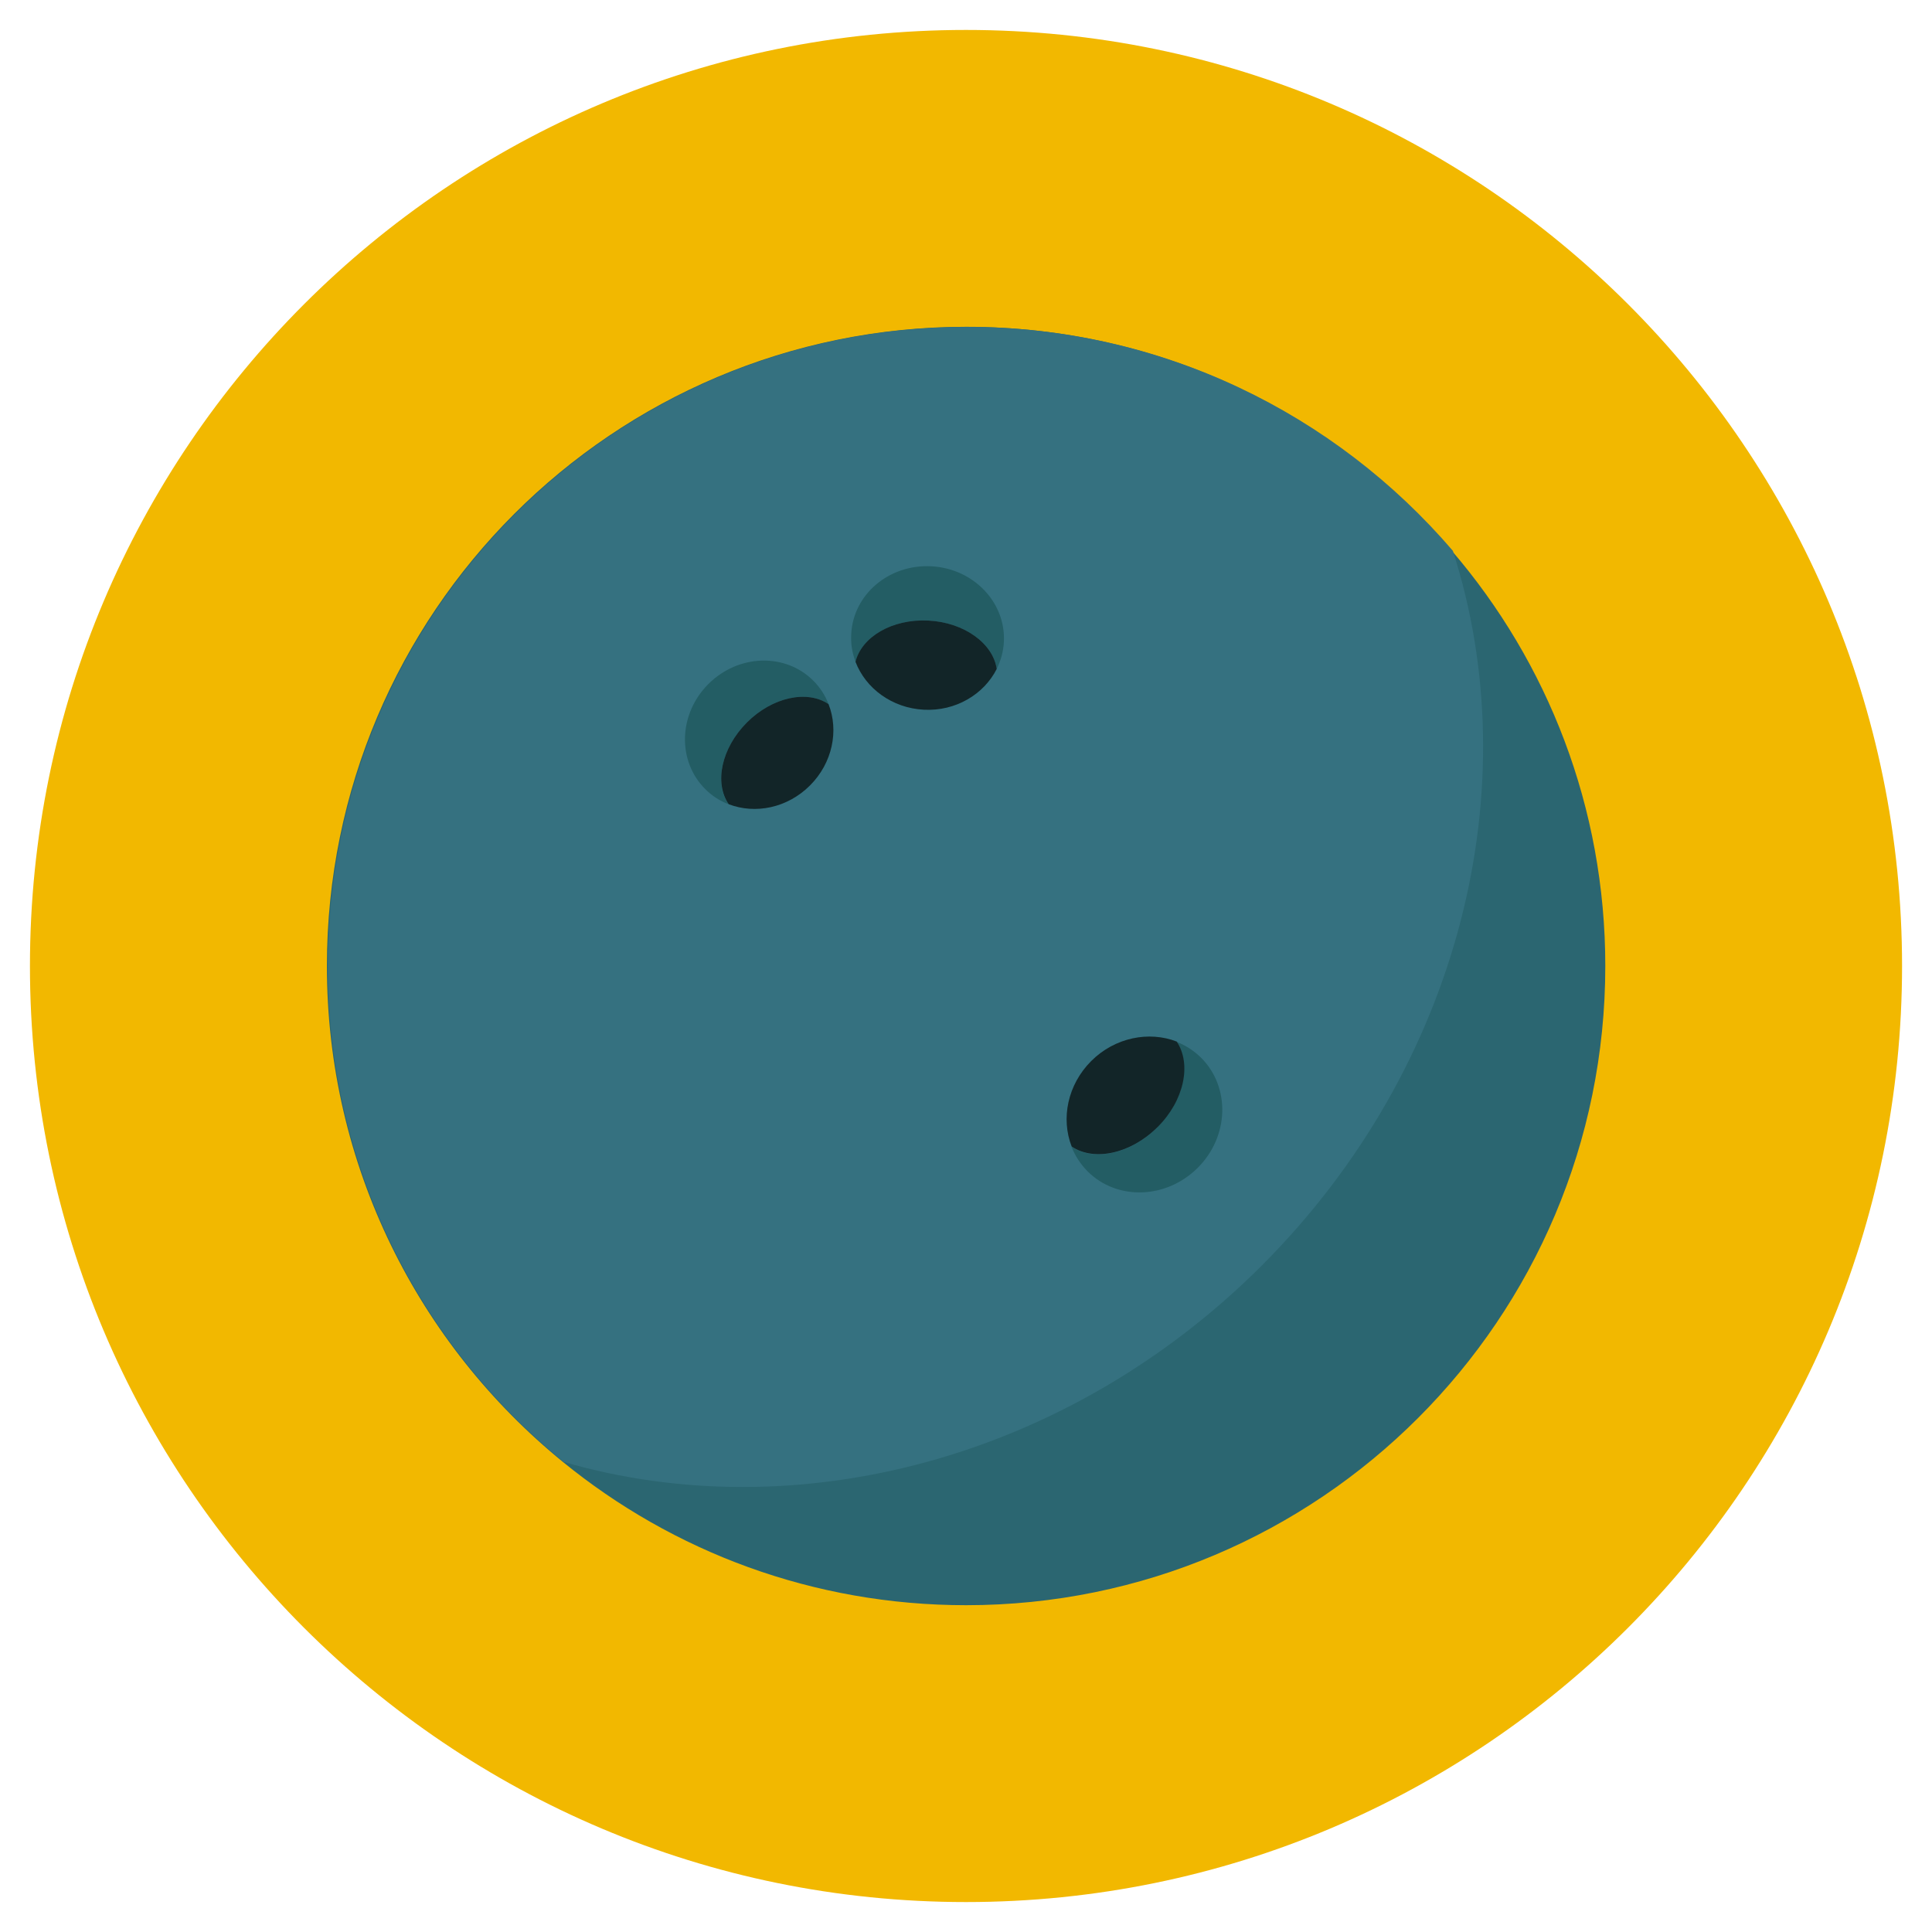
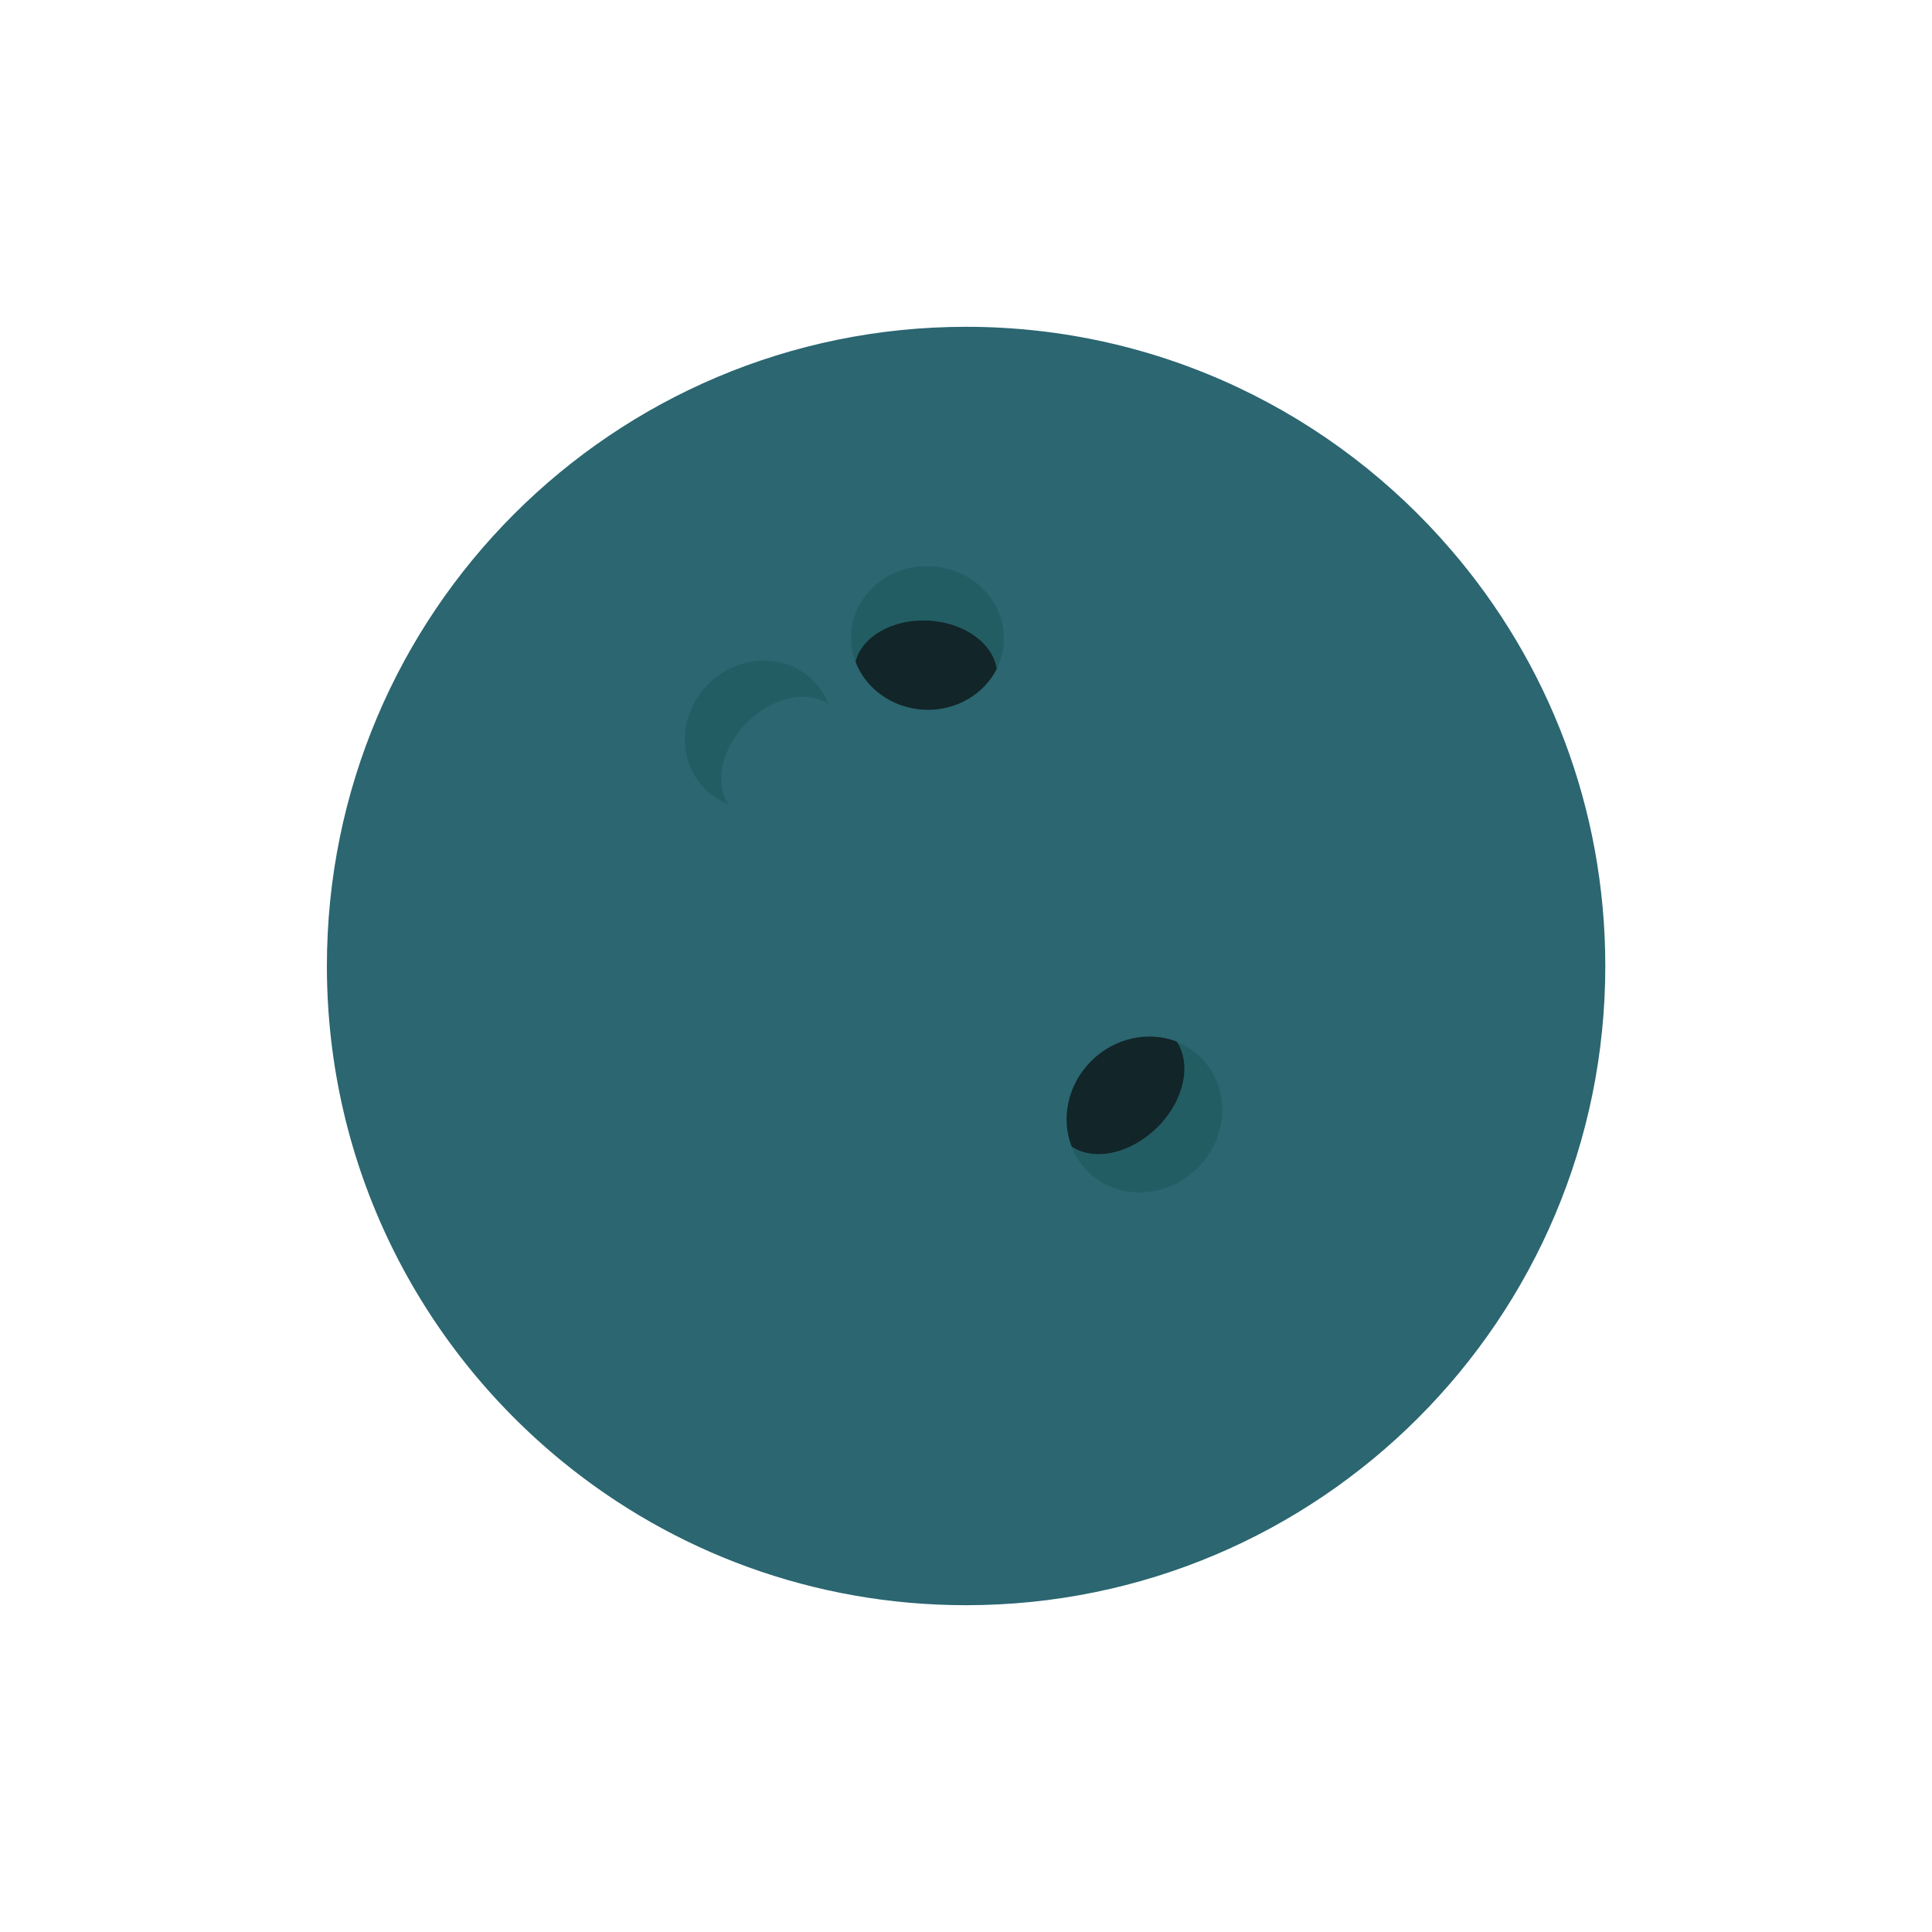
<svg xmlns="http://www.w3.org/2000/svg" version="1.1" id="Layer_1" x="0px" y="0px" width="20px" height="20px" viewBox="0 0 20 20" enable-background="new 0 0 20 20" xml:space="preserve">
  <g>
-     <path fill="#F2B800" d="M19.69,10c0,5.352-4.338,9.69-9.69,9.69c-5.352,0-9.69-4.339-9.69-9.69c0-5.351,4.339-9.69,9.69-9.69   C15.353,0.31,19.69,4.648,19.69,10z" />
    <path fill="#2B6671" d="M15.029,5.701c-1.213-1.418-3.016-2.318-5.028-2.318c-3.654,0-6.617,2.962-6.617,6.617   c0,2.072,0.953,3.919,2.442,5.133c1.139,0.929,2.591,1.484,4.175,1.484c3.654,0,6.617-2.962,6.617-6.617   C16.618,8.358,16.021,6.857,15.029,5.701L15.029,5.701z" />
-     <path fill="#357180" d="M13.061,13.102c2.077-2.079,2.758-4.979,1.979-7.4c-1.215-1.418-3.015-2.318-5.029-2.318   c-3.653,0-6.617,2.962-6.617,6.617c0,2.072,0.952,3.919,2.442,5.133C8.22,15.826,11.032,15.128,13.061,13.102z" />
    <path fill="#235D64" d="M7.732,7.479C7.996,7.215,8.356,7.14,8.577,7.289C8.543,7.2,8.49,7.117,8.42,7.047   C8.129,6.756,7.644,6.771,7.333,7.081c-0.31,0.31-0.324,0.795-0.034,1.086c0.07,0.071,0.153,0.124,0.242,0.158   C7.392,8.104,7.468,7.744,7.732,7.479L7.732,7.479z" />
-     <path fill="#122528" d="M8.385,8.131c0.233-0.233,0.3-0.567,0.192-0.842C8.356,7.14,7.996,7.215,7.732,7.479   c-0.264,0.265-0.34,0.624-0.189,0.846C7.818,8.431,8.151,8.365,8.385,8.131z" />
    <path fill="#235D64" d="M9.61,6.424c0.372,0.02,0.67,0.236,0.708,0.501c0.042-0.086,0.069-0.18,0.074-0.281   c0.021-0.409-0.316-0.76-0.753-0.782C9.202,5.84,8.832,6.154,8.812,6.564C8.806,6.665,8.822,6.762,8.857,6.851   C8.921,6.592,9.238,6.405,9.61,6.424L9.61,6.424z" />
    <path fill="#122528" d="M9.564,7.347c0.329,0.017,0.621-0.159,0.754-0.422C10.28,6.661,9.982,6.443,9.61,6.424   C9.237,6.405,8.92,6.592,8.856,6.851C8.961,7.126,9.234,7.33,9.564,7.347z" />
    <path fill="#235D64" d="M11.981,11.671c-0.278,0.276-0.657,0.356-0.889,0.199c0.036,0.093,0.092,0.18,0.166,0.255   c0.305,0.305,0.814,0.289,1.14-0.035s0.341-0.835,0.036-1.14c-0.075-0.074-0.163-0.13-0.256-0.166   c0.156,0.232,0.078,0.61-0.199,0.887H11.981z" />
    <path fill="#122528" d="M11.296,10.984c-0.245,0.245-0.315,0.596-0.202,0.885c0.232,0.156,0.61,0.076,0.888-0.2   c0.278-0.276,0.355-0.655,0.199-0.887C11.894,10.671,11.541,10.739,11.296,10.984z" />
  </g>
</svg>